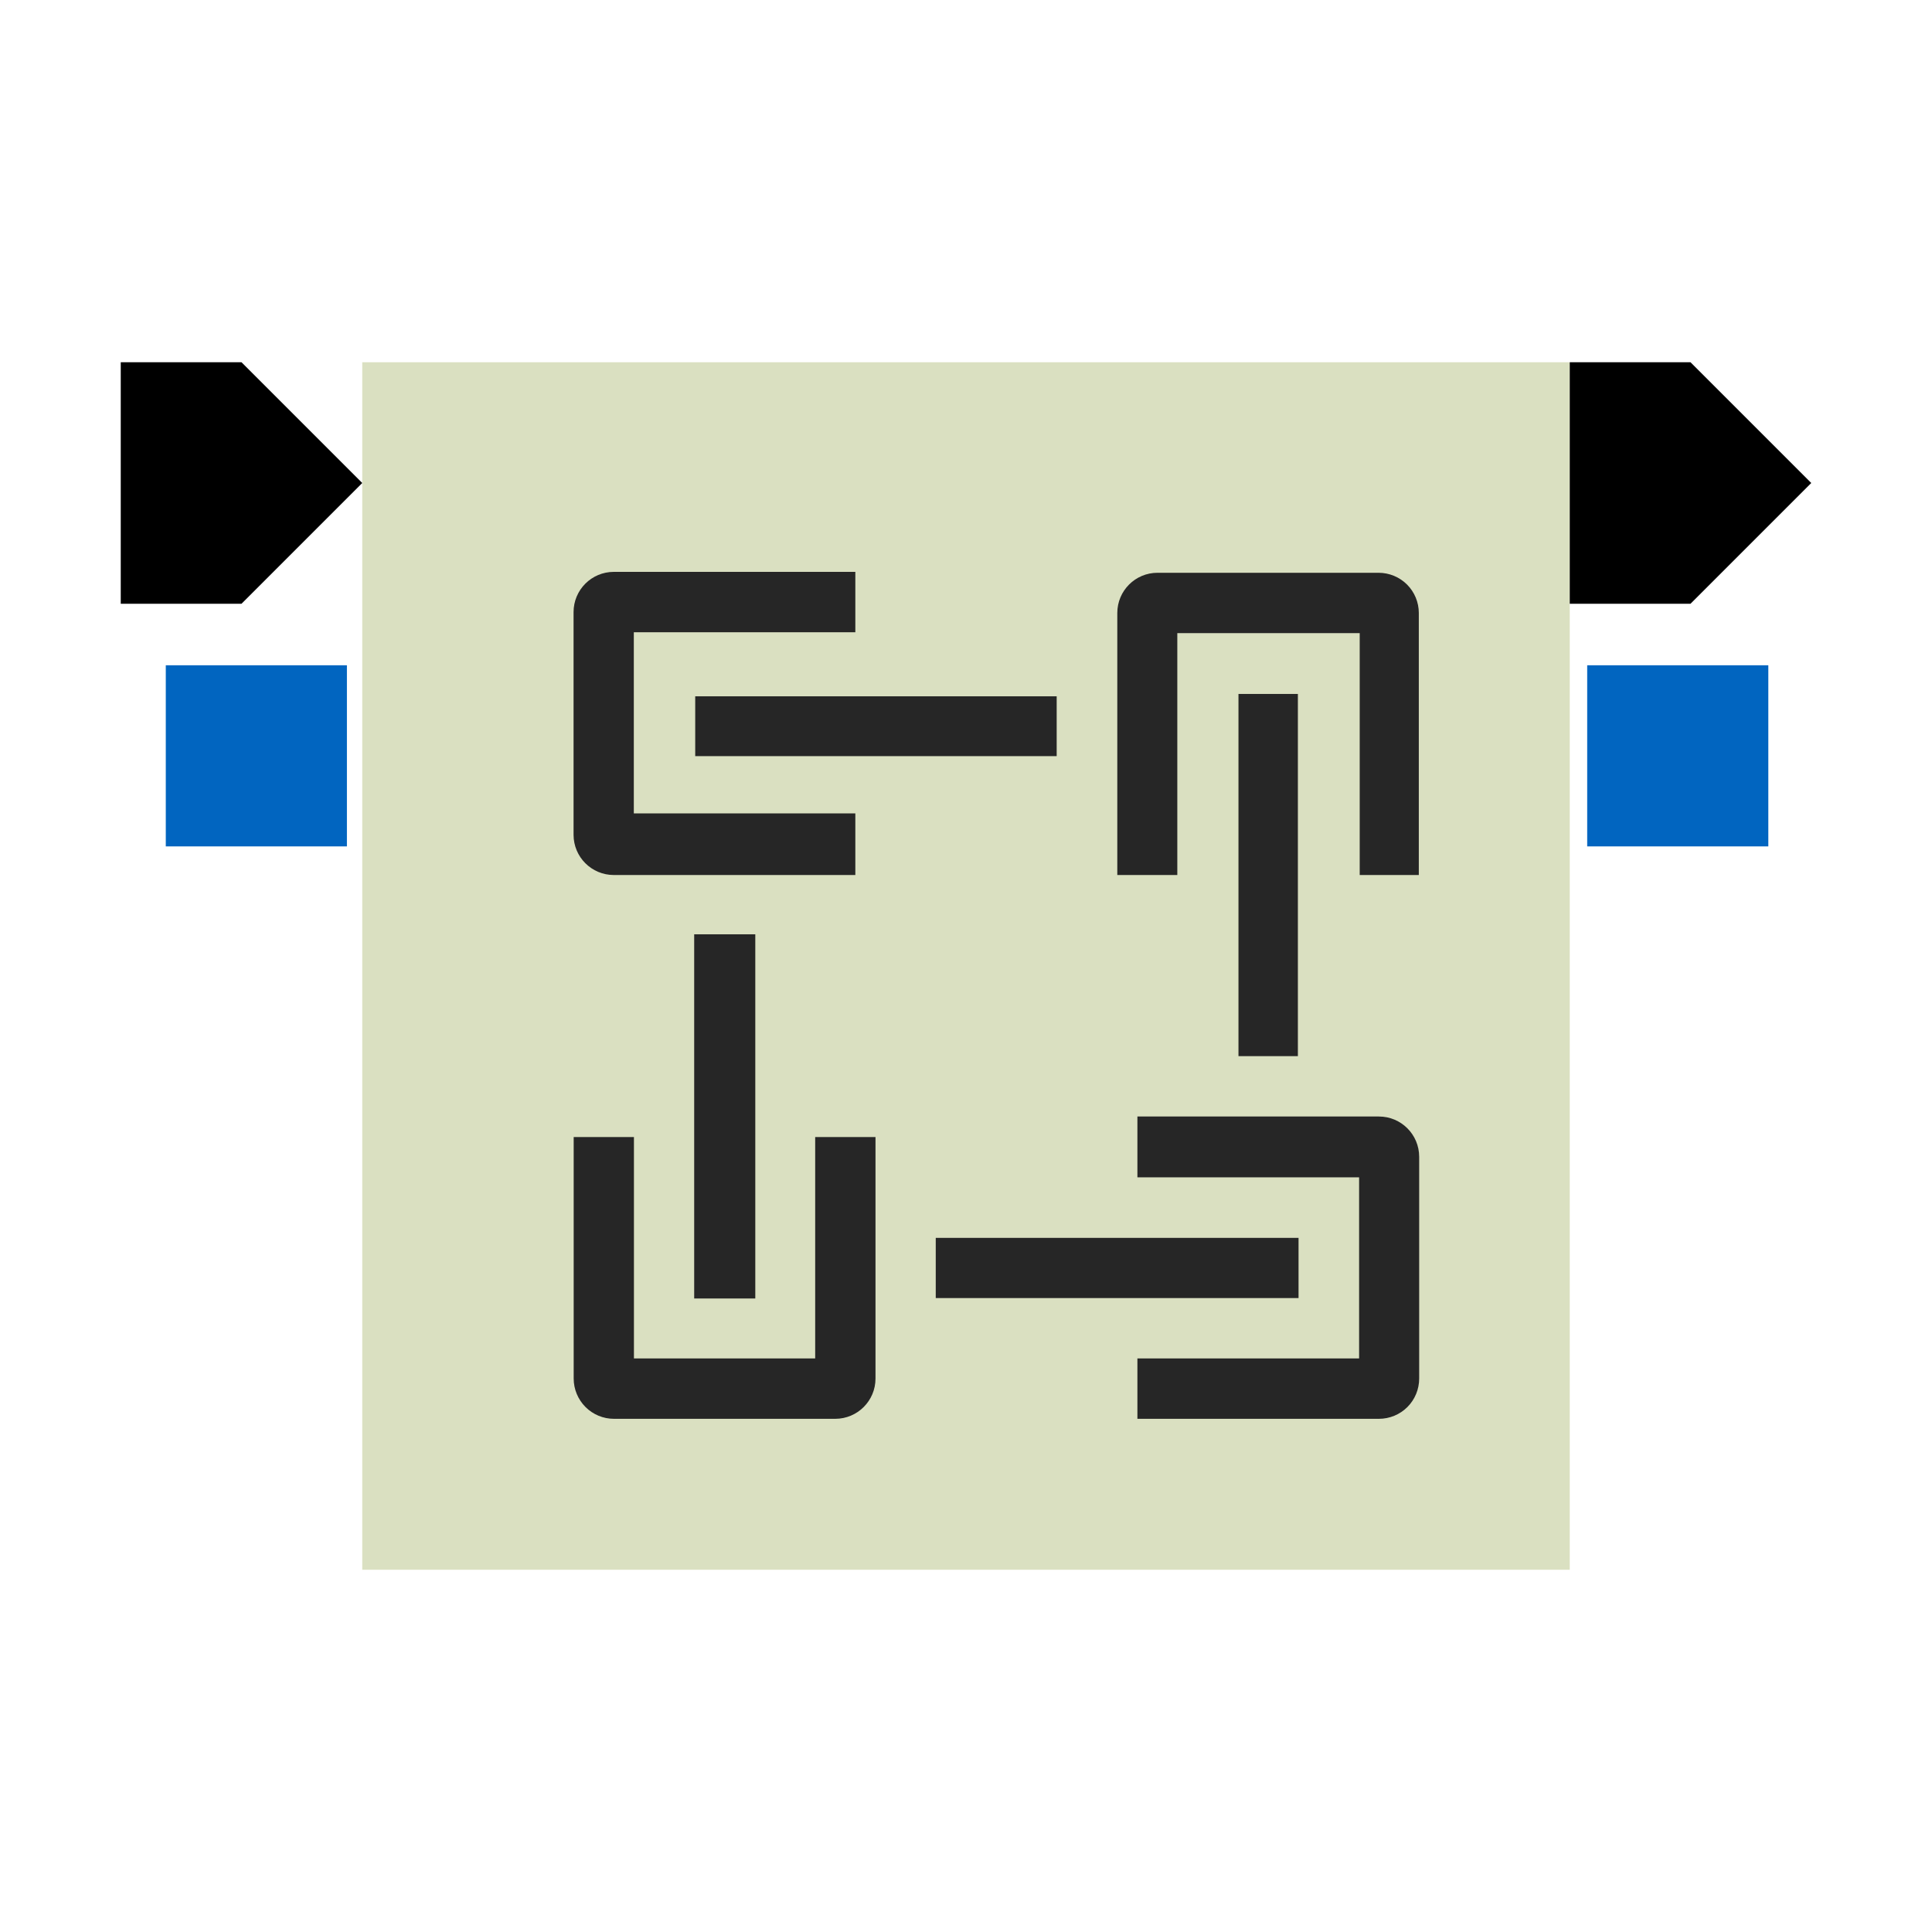
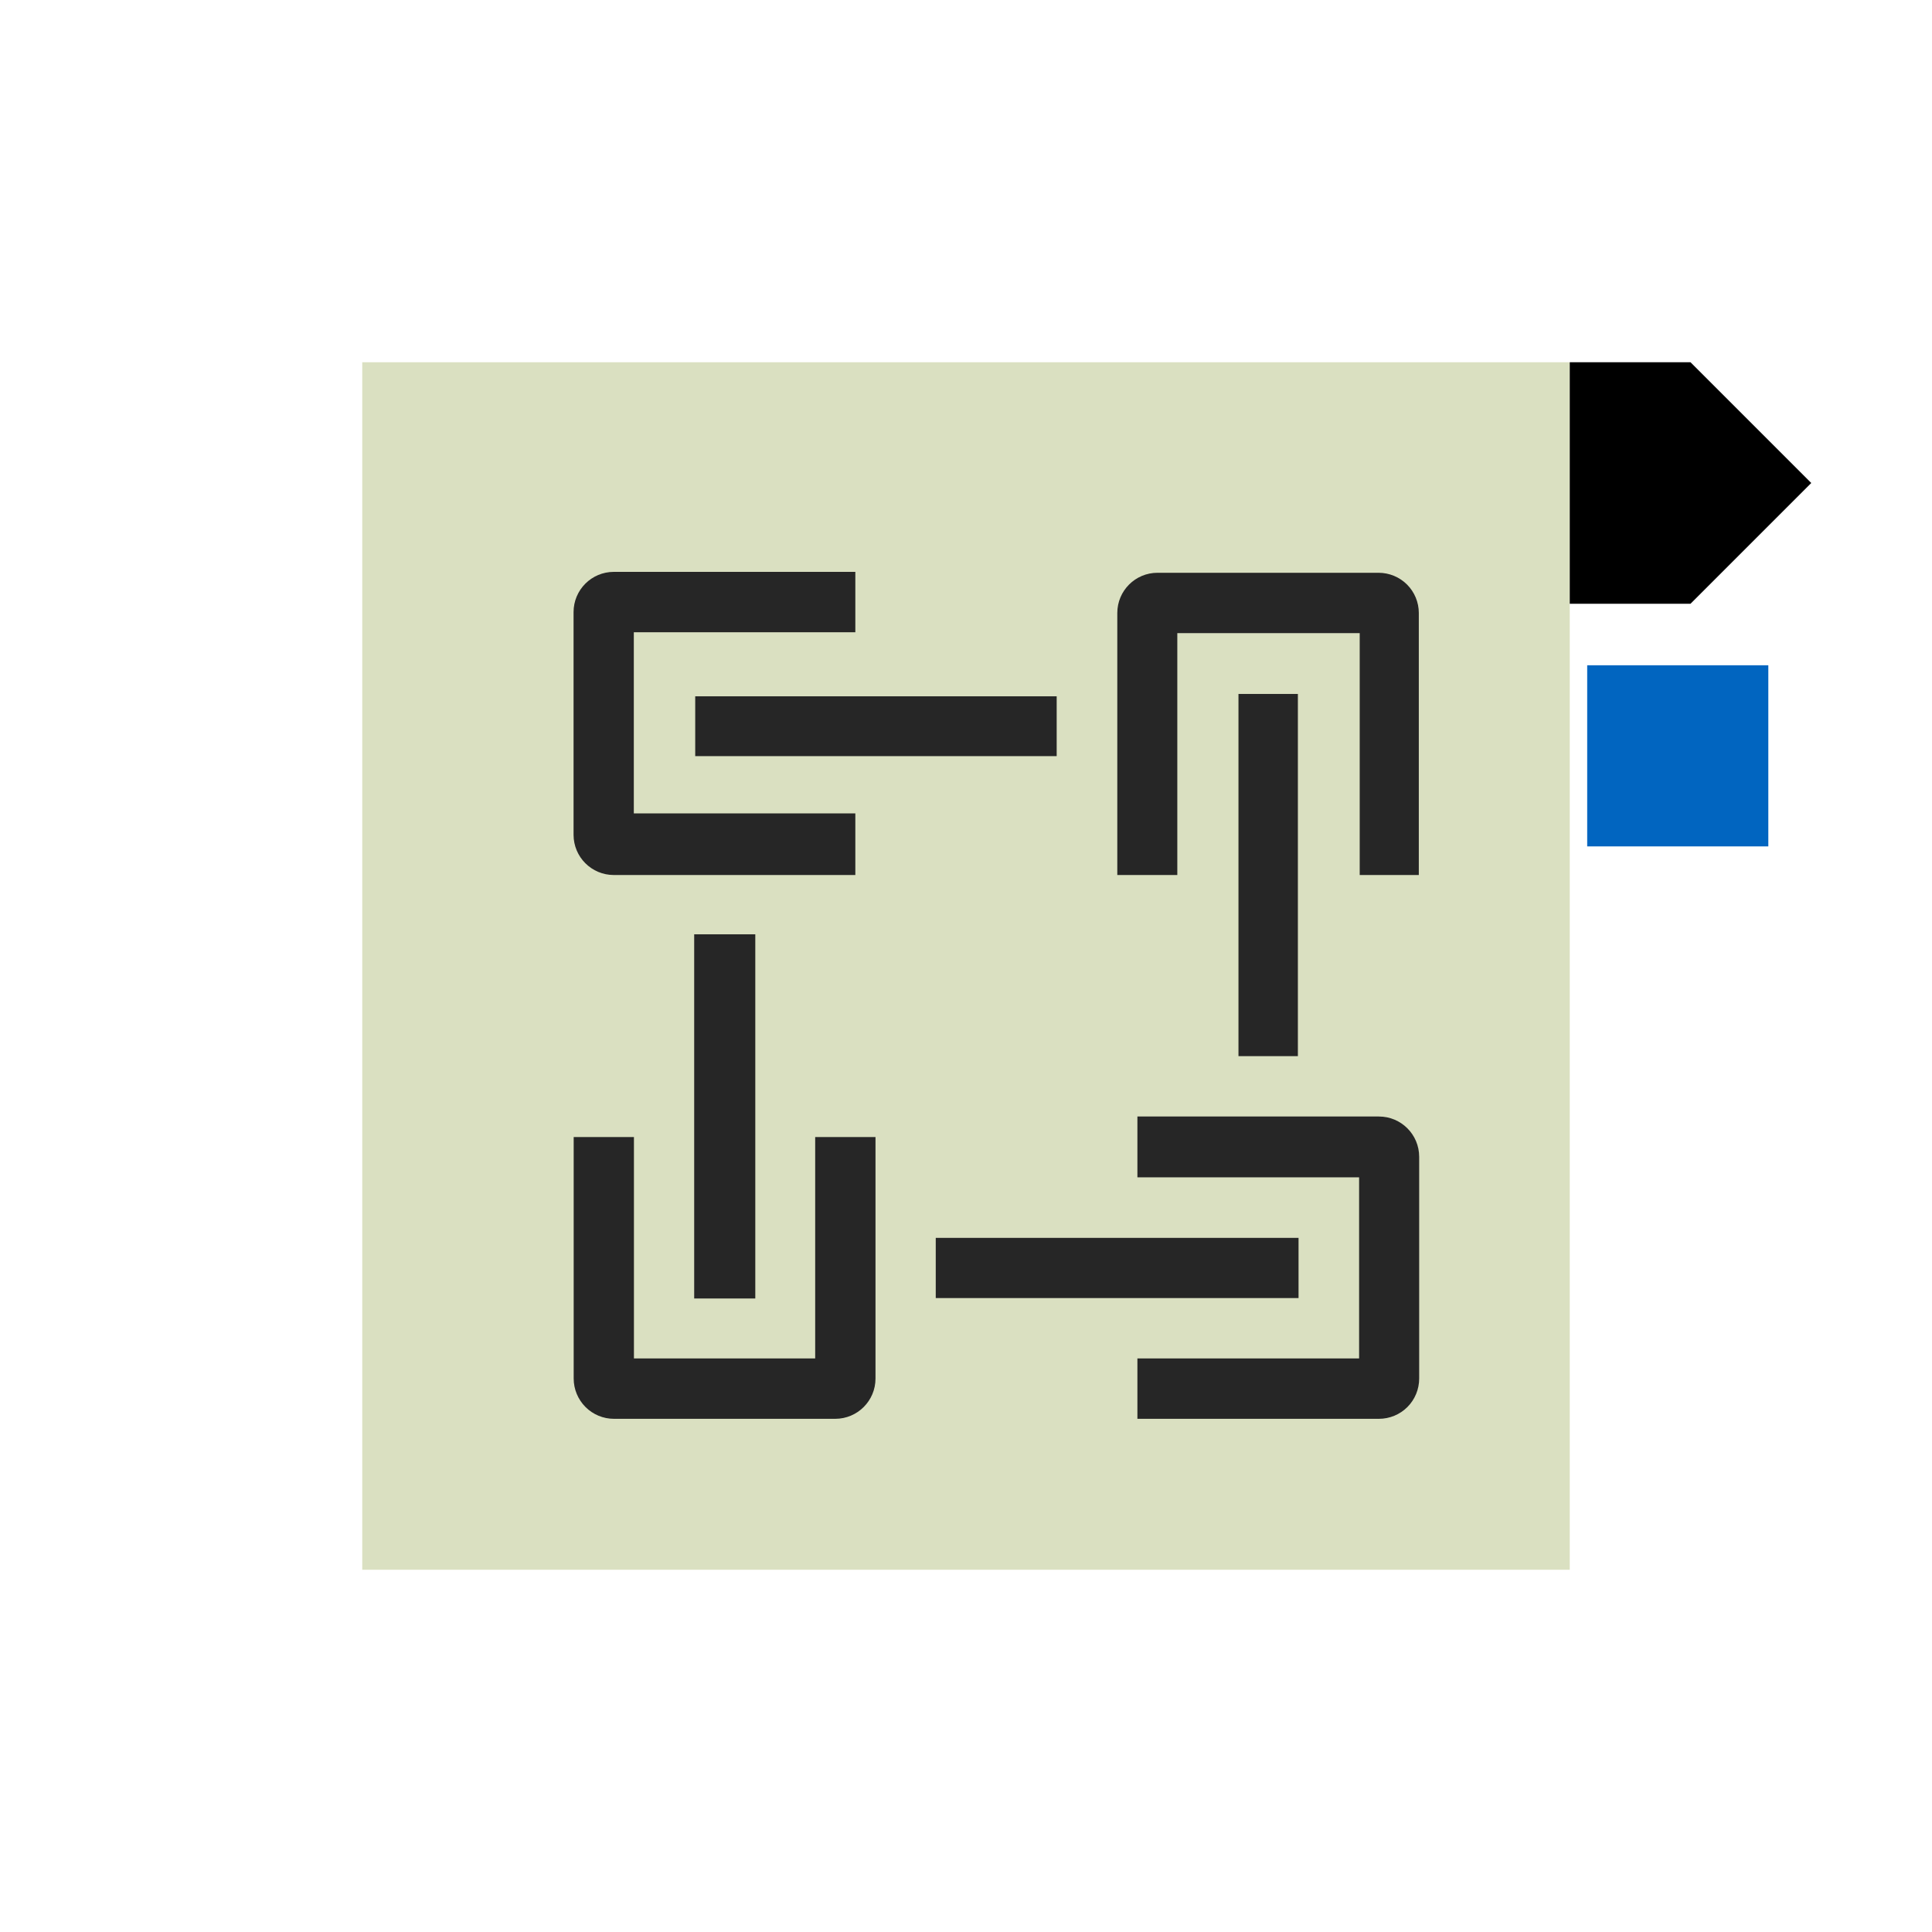
<svg xmlns="http://www.w3.org/2000/svg" width="32px" height="32px" viewBox="0 0 32 32" version="1.1">
  <title>数据连接/Join Tables</title>
  <g id="数据连接/Join-Tables" stroke="none" stroke-width="1" fill="none" fill-rule="evenodd">
    <rect fill="#FFFFFF" x="0" y="0" width="32" height="32" />
    <g id="转换变量类型/Transfer-Variable-Type" transform="translate(2, 4)">
      <rect id="矩形" x="2" y="0" width="24" height="24" />
      <rect id="矩形" stroke="#979797" stroke-width="0.75" fill="#D8D8D8" opacity="0" x="8.375" y="6.375" width="11.25" height="11.25" />
-       <rect id="矩形" stroke="#979797" stroke-width="0.75" fill="#D8D8D8" opacity="0" x="5.375" y="3.375" width="17.25" height="17.25" />
      <rect id="矩形" fill="#DAE0C1" x="4" y="2" width="20" height="20" />
      <polygon id="矩形备份" fill="#000000" points="24 2 26 2 28 4 26 6 24 6" />
-       <polygon id="矩形备份-2" fill="#000000" points="0 2 2 2 4 4 2 6 0 6" />
      <rect id="矩形" fill="#0165C0" x="24.289" y="7.019" width="3" height="3" />
-       <rect id="矩形备份-3" fill="#0165C0" x="0.746" y="7.019" width="3" height="3" />
      <g id="Join-Tables" transform="translate(7, 5)" fill-rule="nonzero">
        <rect id="矩形" stroke="#979797" fill="#D8D8D8" opacity="0" x="0" y="0" width="15" height="15" />
        <path d="M0.5,1.139 C0.5,0.77 0.798,0.472 1.167,0.472 L5.167,0.472 L5.167,1.472 L1.498,1.472 L1.498,4.472 L5.167,4.472 L5.167,5.493 L1.167,5.493 C0.798,5.493 0.5,5.195 0.5,4.826 L0.5,1.139 Z" id="路径" fill="#262626" />
        <path d="M2.515,3.524 L2.515,2.533 L8.502,2.533 L8.502,3.524 L2.515,3.524 Z M12.508,12.5 L6.499,12.5 L6.499,11.503 L12.508,11.503 L12.508,12.5 Z M3.51,6.475 L3.51,12.507 L2.498,12.507 L2.498,6.475 L3.51,6.475 Z M12.497,2.494 L12.497,8.493 L11.513,8.493 L11.513,2.494 L12.497,2.494 Z" id="形状" fill="#262626" />
        <path d="M1.5,9.833 L0.502,9.833 L0.502,13.833 C0.502,14.01 0.573,14.18 0.698,14.305 C0.823,14.43 0.992,14.5 1.169,14.5 L4.834,14.5 C5.202,14.5 5.501,14.202 5.501,13.833 L5.501,9.833 L4.502,9.833 L4.502,13.5 L1.5,13.5 L1.5,9.833 Z M9.506,1.153 C9.506,0.785 9.804,0.487 10.172,0.487 L13.833,0.487 C14.01,0.487 14.18,0.557 14.305,0.682 C14.43,0.807 14.5,0.977 14.5,1.153 L14.5,5.493 L13.521,5.493 L13.521,1.487 L10.5,1.487 L10.5,5.493 L9.506,5.493 L9.506,1.153 Z M9.839,10.5 L9.839,9.493 L13.839,9.493 C14.208,9.493 14.506,9.792 14.506,10.16 L14.506,13.833 C14.506,14.01 14.436,14.18 14.311,14.305 C14.186,14.43 14.016,14.5 13.839,14.5 L9.839,14.5 L9.839,13.5 L13.511,13.5 L13.511,10.5 L9.839,10.5 Z" id="形状" fill="#262626" />
      </g>
    </g>
  </g>
</svg>